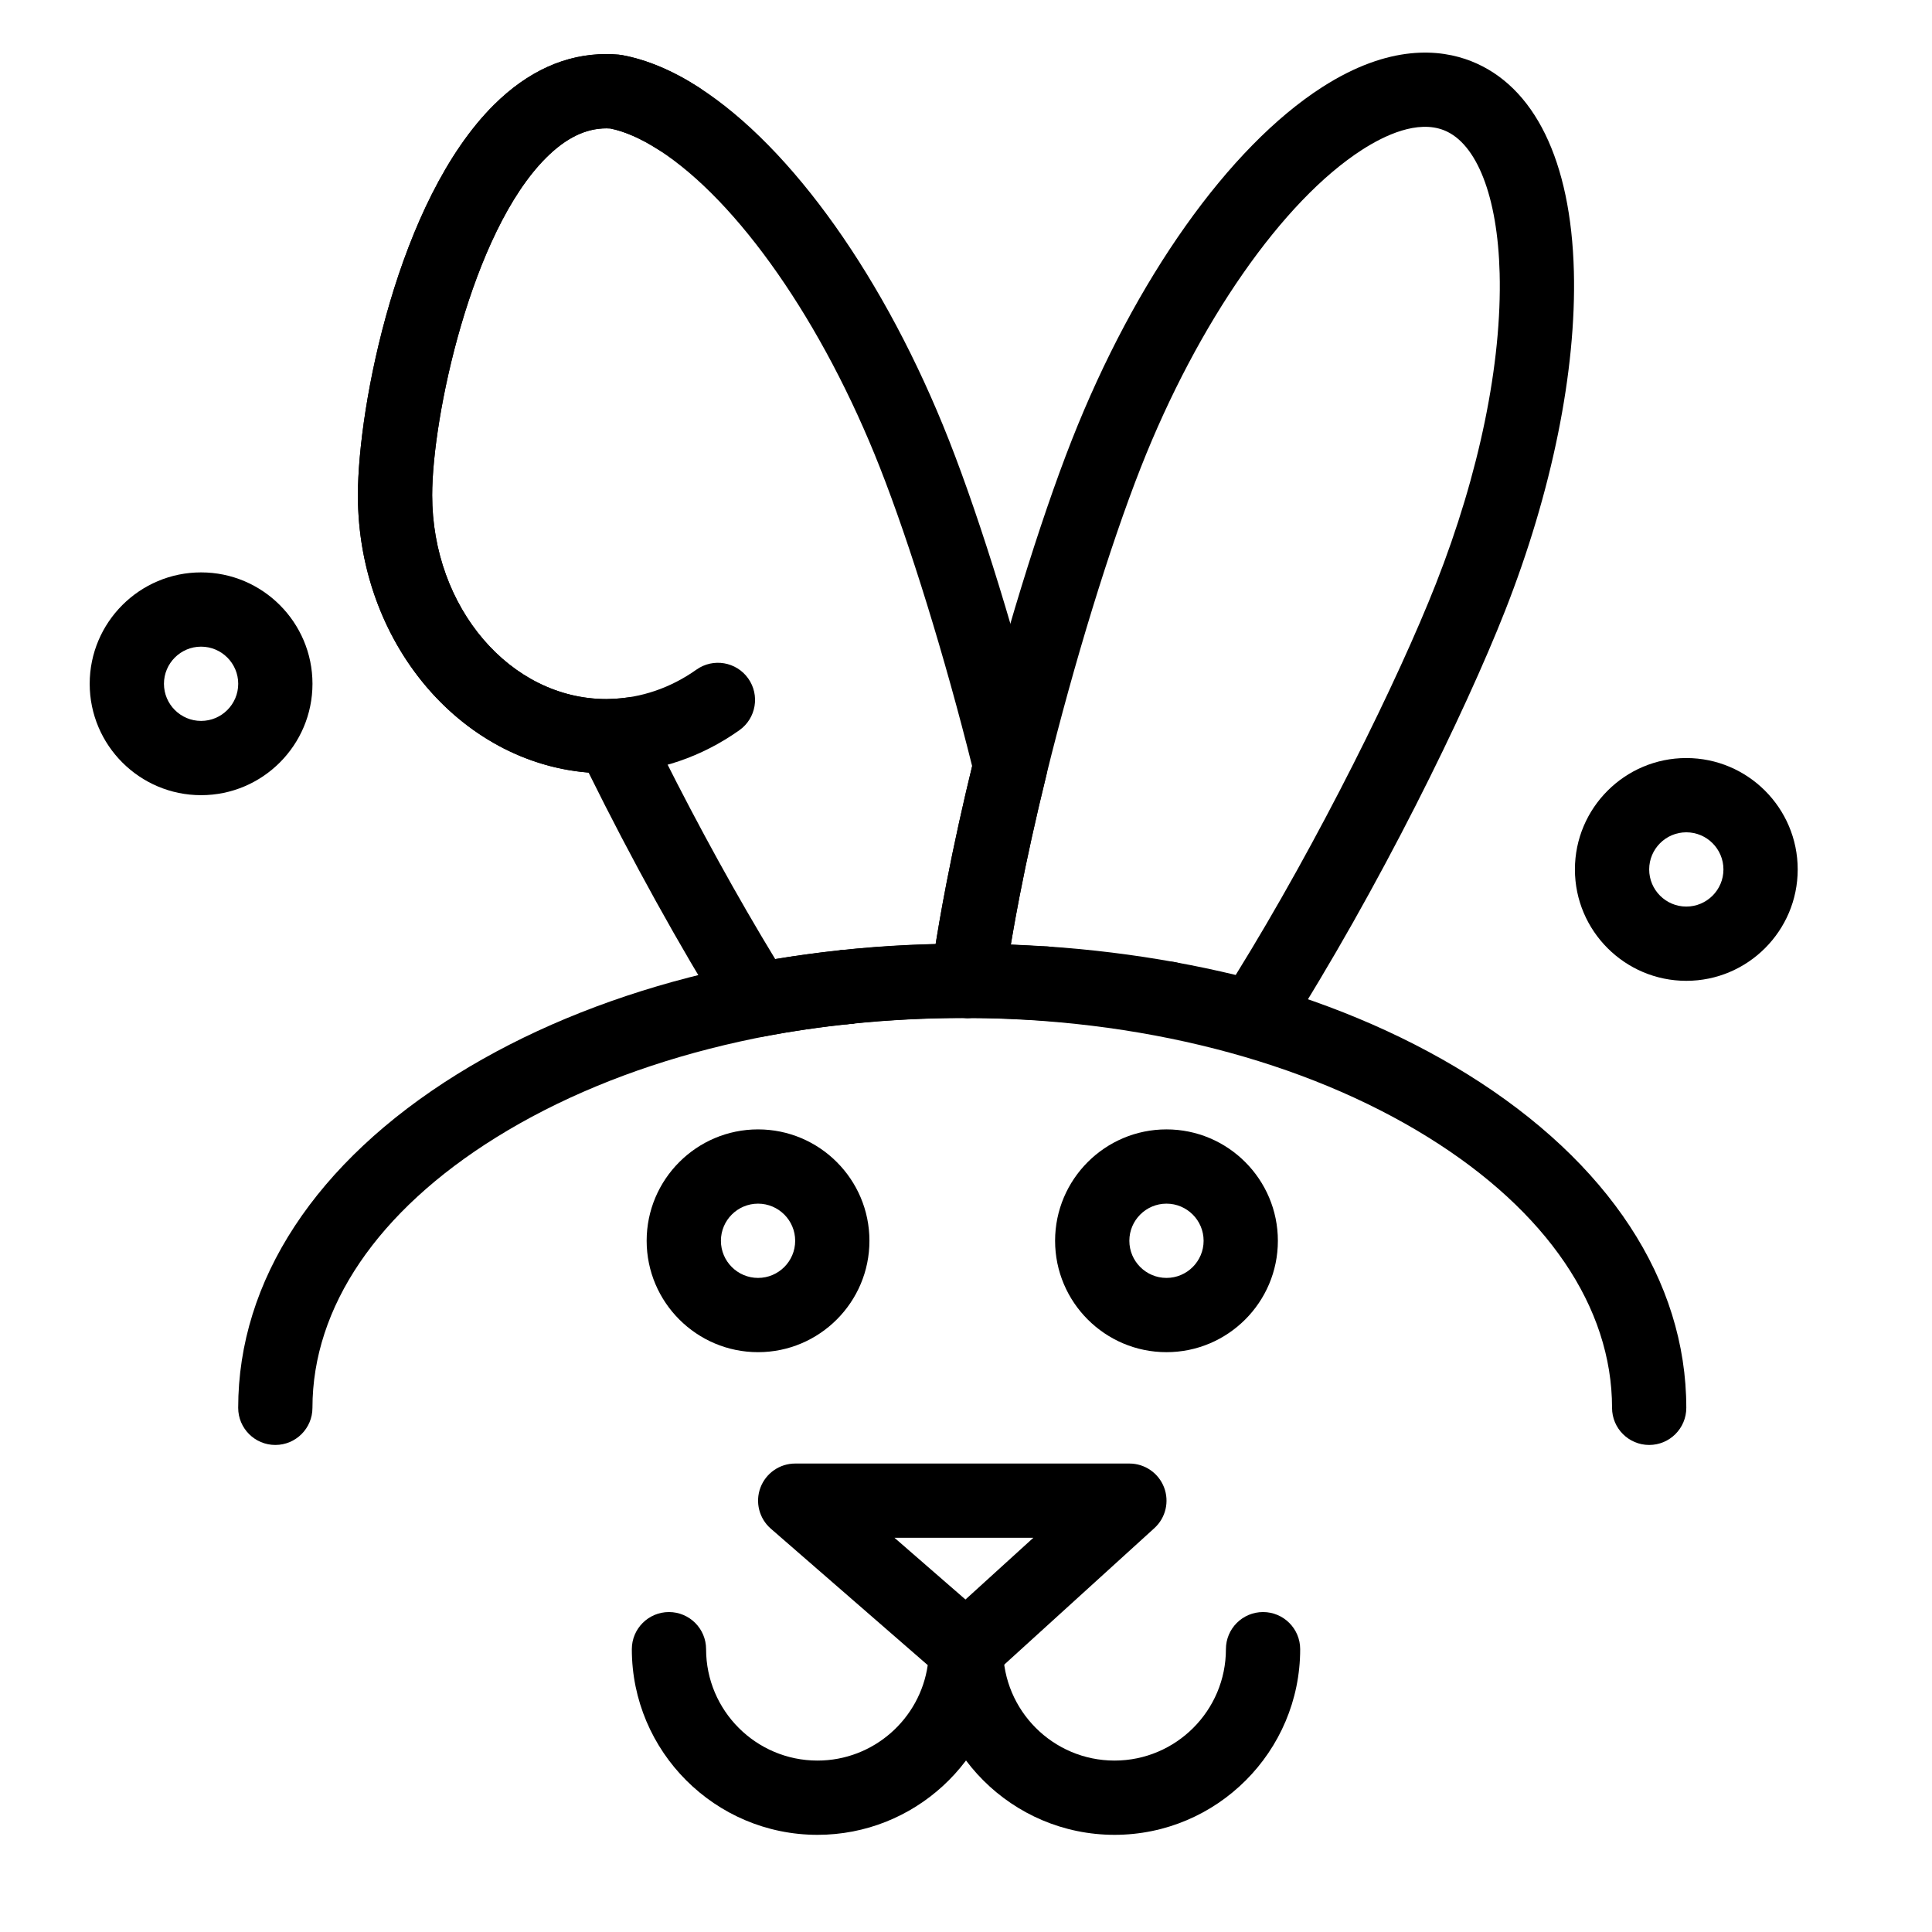
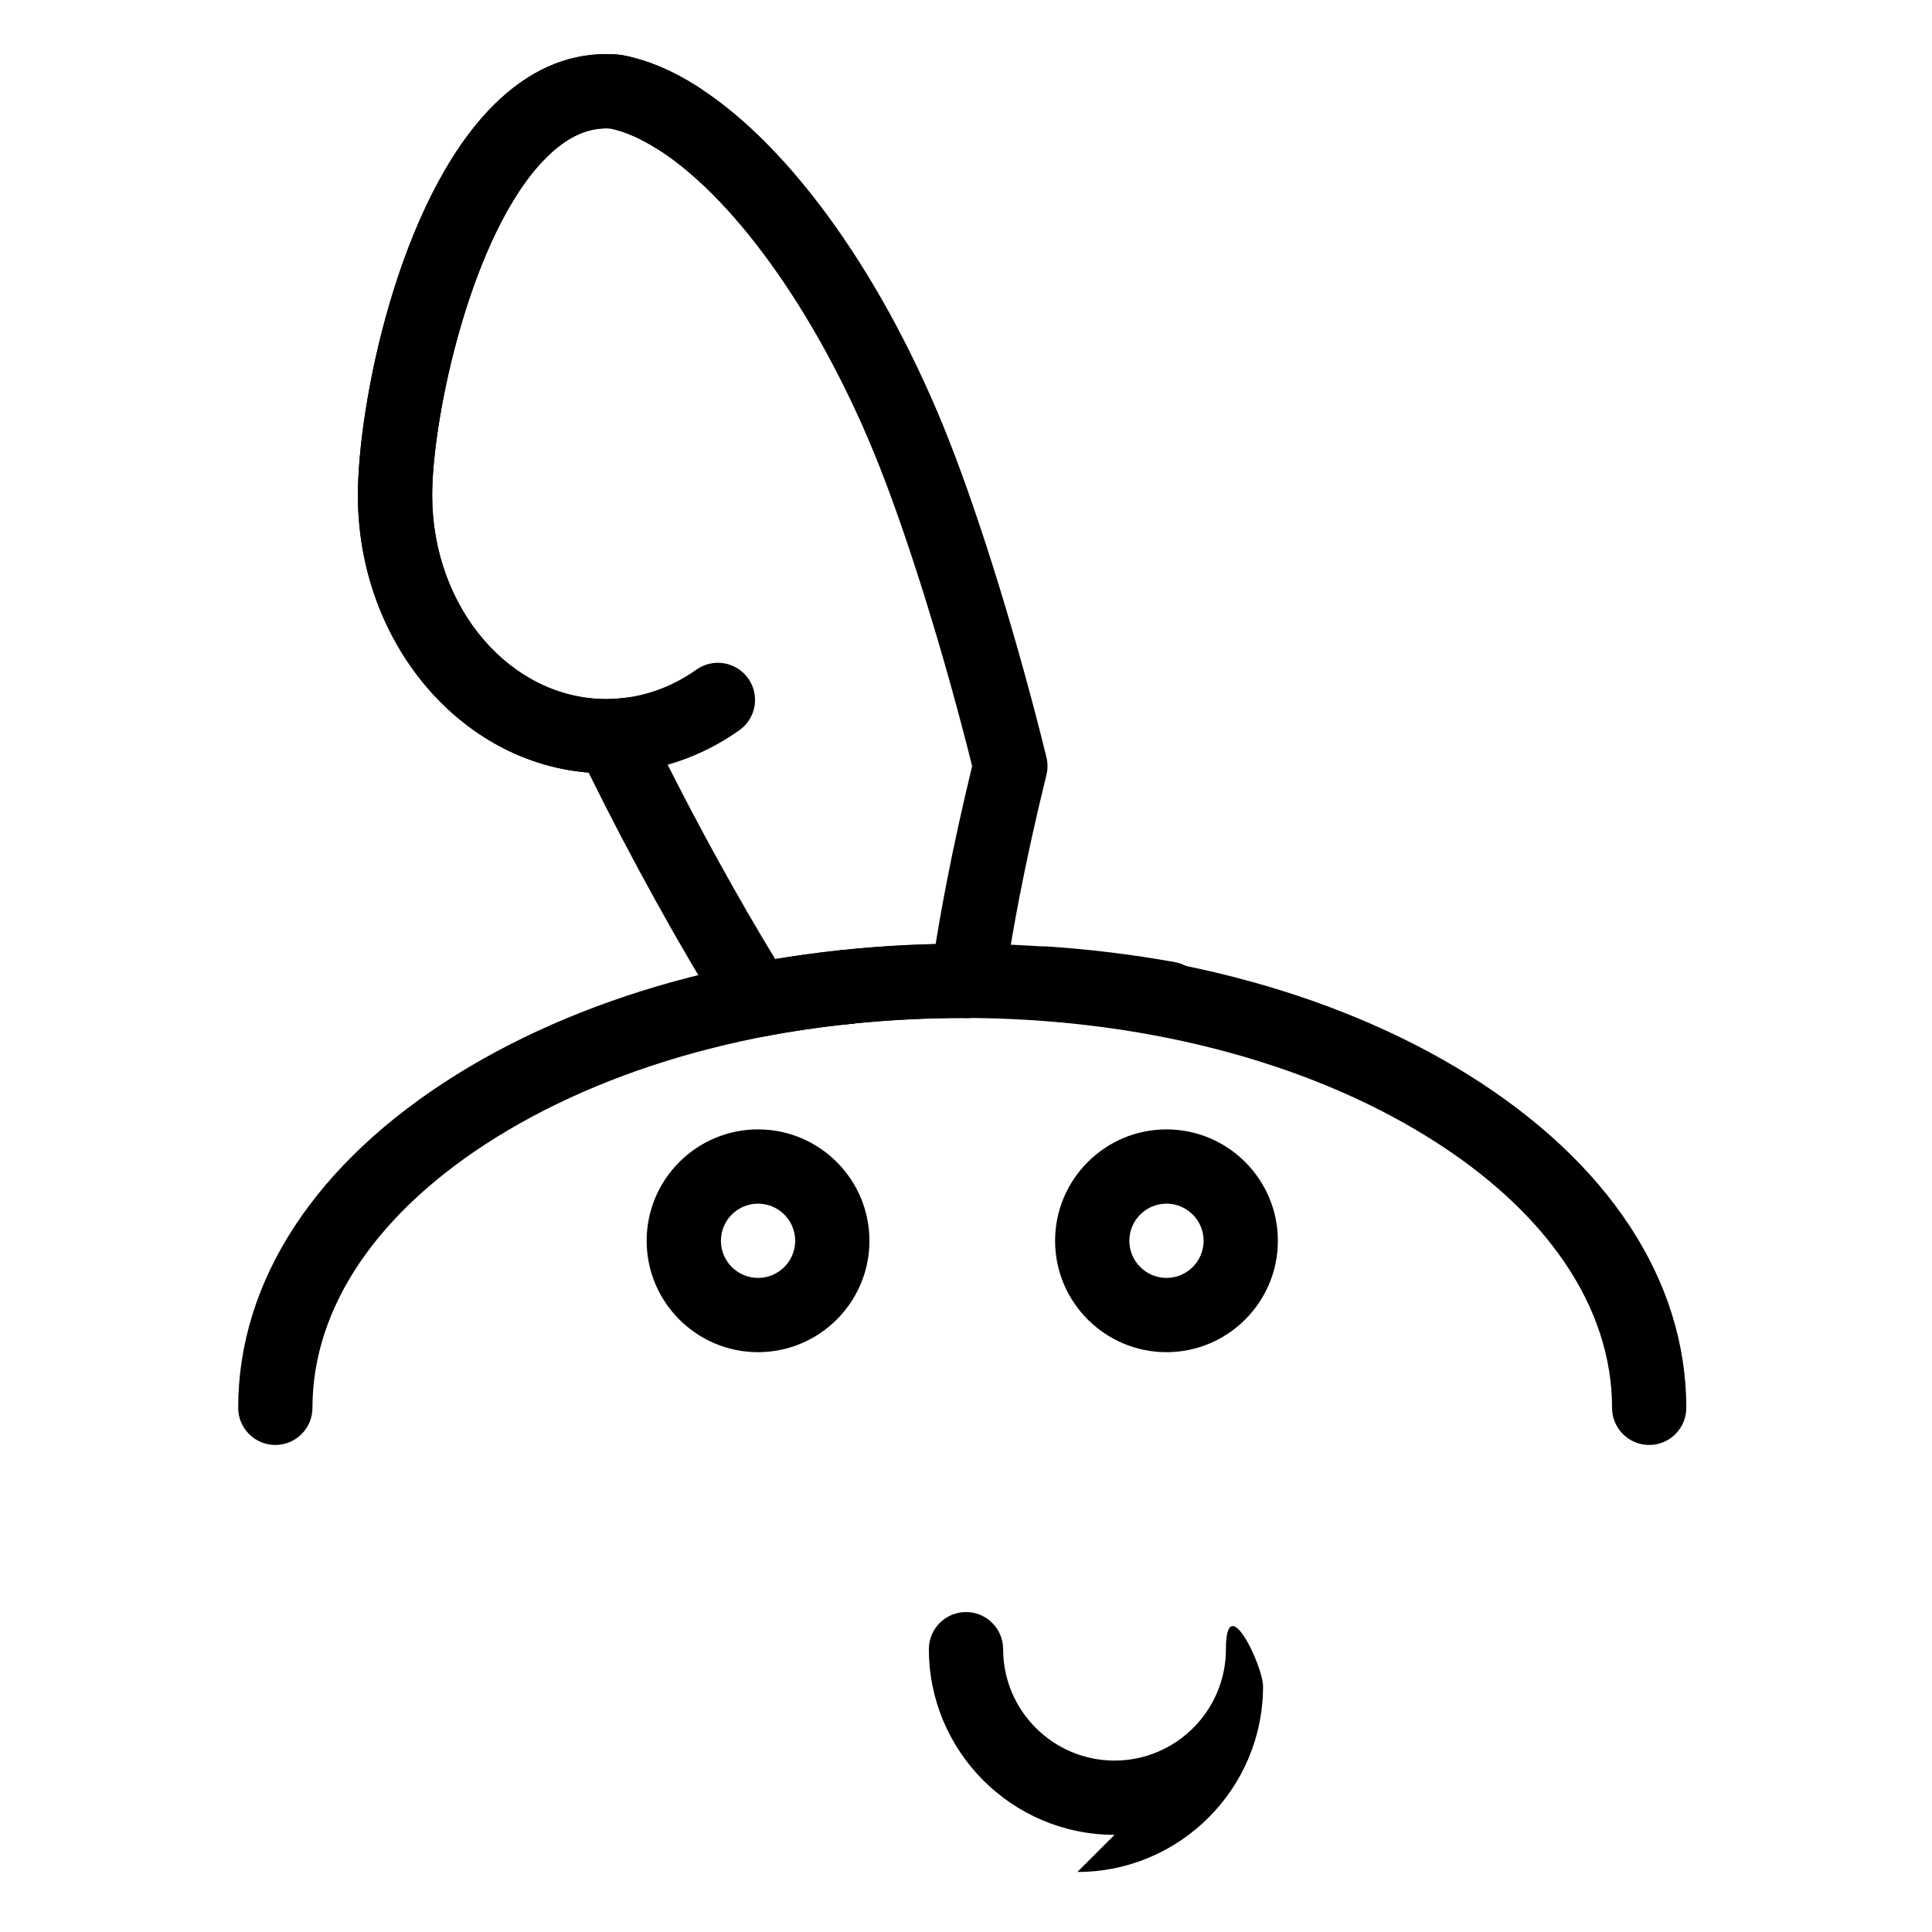
<svg xmlns="http://www.w3.org/2000/svg" fill="#000000" width="800px" height="800px" version="1.1" viewBox="144 144 512 512">
  <g>
-     <path d="m475.99 423.52c-0.852 0-1.711-0.109-2.562-0.34-6.953-1.875-14.199-3.5-21.535-4.828-5.348-0.969-8.898-6.09-7.93-11.434 0.969-5.348 6.09-8.898 11.434-7.93 5.422 0.98 10.805 2.113 16.078 3.387 22.066-35.598 43.109-78.383 53.066-103.7 11.5-29.23 17.496-58.445 16.879-82.266-0.527-20.301-6.047-34.465-14.766-37.898-6.992-2.75-15.637 1.289-21.66 5.164-21.09 13.562-43.57 45.836-58.672 84.223-8.191 20.816-17.773 52.027-25.012 81.453-2.762 11.223-5.16 22.078-7.137 32.27-0.84 4.336-1.609 8.582-2.301 12.691 3.242 0.121 6.481 0.289 9.699 0.508 5.422 0.367 9.52 5.059 9.156 10.48-0.367 5.422-5.023 9.531-10.48 9.156-6.582-0.445-13.254-0.676-19.832-0.684-2.848-0.004-5.551-1.242-7.418-3.391-1.867-2.148-2.707-5-2.312-7.82 0.211-1.508 0.434-3.027 0.664-4.559 0.969-6.375 2.144-13.145 3.5-20.125 2.039-10.512 4.508-21.691 7.348-33.227 7.434-30.215 17.324-62.387 25.809-83.957 16.789-42.668 41.59-77.648 66.34-93.566 17.914-11.523 31.375-10.125 39.512-6.926 16.805 6.609 26.473 26.395 27.234 55.703 0.684 26.395-5.793 58.352-18.238 89.98-10.539 26.785-33.363 73.598-58.574 113.09-1.832 2.875-4.988 4.539-8.289 4.539z" />
    <path d="m453.66 418.51c-0.582 0-1.172-0.051-1.766-0.16-10.281-1.863-20.926-3.172-31.641-3.894-5.422-0.363-9.523-5.059-9.156-10.48 0.363-5.422 5.059-9.512 10.48-9.156 11.445 0.77 22.824 2.172 33.828 4.164 5.348 0.969 8.898 6.09 7.93 11.438-0.863 4.758-5.008 8.09-9.676 8.09z" />
    <path d="m368.33 415.4c-4.981 0-9.254-3.769-9.777-8.832-0.559-5.406 3.371-10.242 8.777-10.797 10.777-1.109 21.766-1.676 32.672-1.676l0.438 0.004c5.434 0 9.84 4.406 9.84 9.84s-4.406 9.84-9.84 9.84l-0.438-0.004c-10.23 0-20.543 0.527-30.648 1.57-0.344 0.039-0.684 0.055-1.023 0.055z" />
    <path d="m368.34 415.4c-2.59 0-5.125-1.051-6.957-2.883s-2.883-4.367-2.883-6.957 1.055-5.125 2.883-6.957c1.832-1.832 4.367-2.883 6.957-2.883s5.125 1.055 6.957 2.883c1.832 1.832 2.883 4.367 2.883 6.957s-1.055 5.125-2.883 6.957c-1.832 1.828-4.371 2.883-6.957 2.883z" />
    <path d="m304.7 348.93c-36.312 0-65.852-33.059-65.852-73.691 0-23.559 10.562-78.078 36.012-103.41 9-8.957 19.039-13.5 29.844-13.5 1.004 0 2.027 0.047 3.219 0.152 0.312 0.027 0.625 0.07 0.934 0.125 6.519 1.199 13.32 4.047 20.203 8.461 4.574 2.934 5.906 9.02 2.977 13.594-2.93 4.574-9.02 5.906-13.594 2.977-4.547-2.914-8.812-4.793-12.691-5.586-0.395-0.027-0.734-0.039-1.043-0.039-5.488 0-10.707 2.543-15.957 7.769-19.836 19.75-30.215 68.738-30.215 89.465 0 29.781 20.711 54.012 46.172 54.012 0.215 0 0.426-0.012 0.637-0.02l0.555-0.02c8.004-0.238 15.84-2.922 22.66-7.758 4.434-3.144 10.574-2.098 13.719 2.332 3.144 4.434 2.102 10.574-2.332 13.719-9.992 7.09-21.562 11.023-33.457 11.379l-0.391 0.016c-0.469 0.008-0.934 0.023-1.398 0.023z" />
    <path d="m368.34 415.4c-2.59 0-5.125-1.051-6.957-2.883s-2.883-4.367-2.883-6.957 1.055-5.125 2.883-6.957c1.832-1.832 4.367-2.883 6.957-2.883s5.125 1.055 6.957 2.883c1.832 1.832 2.883 4.367 2.883 6.957s-1.055 5.125-2.883 6.957c-1.832 1.828-4.371 2.883-6.957 2.883z" />
-     <path d="m400.45 413.78c-0.68 0-1.363-0.07-2.055-0.219-4.625-0.98-7.797-5.066-7.797-9.613 0-0.352 0.02-0.703 0.059-1.059 0.52-4.945 4.703-8.797 9.785-8.797 5.434 0 9.84 4.406 9.84 9.84 0 0.688-0.07 1.375-0.215 2.047-0.984 4.629-5.07 7.801-9.617 7.801z" />
    <path d="m400.43 413.78-0.434-0.004c-5.434 0-9.84-4.406-9.84-9.84s4.406-9.84 9.84-9.84l0.438 0.004c5.434 0 9.84 4.406 9.84 9.84s-4.406 9.84-9.844 9.84z" />
-     <path d="m439.36 630.25c-27.129 0-49.199-22.07-49.199-49.199 0-5.434 4.406-9.84 9.84-9.84s9.84 4.406 9.84 9.84c0 16.277 13.242 29.52 29.52 29.52s29.52-13.242 29.52-29.52c0-5.434 4.406-9.84 9.84-9.84s9.84 4.406 9.84 9.84c0 27.129-22.07 49.199-49.199 49.199z" />
-     <path d="m360.64 630.25c-27.129 0-49.199-22.07-49.199-49.199 0-5.434 4.406-9.84 9.84-9.84s9.84 4.406 9.84 9.84c0 16.277 13.242 29.52 29.52 29.52 14.844 0 27.164-11.012 29.219-25.297l-41.578-36.156c-3.098-2.691-4.199-7.027-2.762-10.871 1.441-3.848 5.113-6.394 9.219-6.394h88.559c4.066 0 7.711 2.5 9.18 6.293 1.465 3.793 0.449 8.094-2.559 10.828l-40.281 36.621c-2.301 25.008-23.398 44.656-48.996 44.656zm20.41-78.719 18.809 16.355 17.988-16.355z" />
+     <path d="m439.36 630.25c-27.129 0-49.199-22.07-49.199-49.199 0-5.434 4.406-9.84 9.84-9.84s9.84 4.406 9.84 9.84c0 16.277 13.242 29.52 29.52 29.52s29.52-13.242 29.52-29.52s9.84 4.406 9.84 9.84c0 27.129-22.07 49.199-49.199 49.199z" />
    <path d="m453.13 502.34c-16.277 0-29.52-13.242-29.52-29.52s13.242-29.52 29.52-29.52c16.277 0 29.52 13.242 29.52 29.52 0.004 16.277-13.242 29.52-29.52 29.52zm0-39.359c-5.426 0-9.84 4.414-9.84 9.84 0 5.426 4.414 9.84 9.84 9.84 5.426 0 9.84-4.414 9.84-9.84 0.004-5.426-4.414-9.84-9.84-9.84z" />
    <path d="m344.89 502.34c-16.277 0-29.52-13.242-29.52-29.52s13.242-29.52 29.52-29.52c16.277 0 29.52 13.242 29.52 29.52s-13.242 29.52-29.52 29.52zm0-39.359c-5.426 0-9.84 4.414-9.84 9.84 0 5.426 4.414 9.84 9.84 9.84s9.84-4.414 9.84-9.84c0-5.426-4.414-9.84-9.84-9.84z" />
    <path d="m581.05 526.93c-5.434 0-9.84-4.406-9.84-9.84 0-26.699-17.285-52.148-48.672-71.66-32.844-20.414-76.715-31.66-123.53-31.66s-90.684 11.246-123.53 31.66c-31.387 19.512-48.676 44.961-48.676 71.66 0 5.434-4.406 9.84-9.84 9.84s-9.84-4.406-9.84-9.84c0-33.754 20.586-65.137 57.965-88.375 35.922-22.328 83.48-34.625 133.92-34.625s97.996 12.297 133.92 34.625c37.375 23.238 57.961 54.621 57.961 88.375 0 5.434-4.406 9.84-9.84 9.84z" />
-     <path d="m590.89 403.93c-16.277 0-29.52-13.242-29.52-29.52 0-16.277 13.242-29.52 29.52-29.52 16.277 0 29.52 13.242 29.52 29.52 0 16.277-13.242 29.52-29.52 29.52zm0-39.359c-5.426 0-9.84 4.414-9.84 9.84 0 5.426 4.414 9.84 9.84 9.84s9.84-4.414 9.84-9.84c0-5.426-4.414-9.84-9.84-9.84z" />
-     <path d="m197.29 354.73c-16.277 0-29.52-13.242-29.52-29.52s13.242-29.52 29.52-29.52c16.277 0 29.52 13.242 29.52 29.52s-13.242 29.52-29.52 29.52zm0-39.359c-5.426 0-9.84 4.414-9.84 9.84 0 5.426 4.414 9.84 9.84 9.84s9.84-4.414 9.84-9.84c0-5.426-4.414-9.84-9.84-9.84z" />
    <path d="m344.56 418.83c-3.352 0-6.527-1.715-8.344-4.629-12.133-19.438-24.891-42.488-36.238-65.461-34.117-2.719-61.133-34.648-61.133-73.504 0-23.559 10.562-78.078 36.012-103.41 9-8.957 19.039-13.5 29.844-13.5 1.004 0 2.027 0.047 3.219 0.152 0.312 0.027 0.625 0.07 0.934 0.125 6.5 1.195 13.273 4.027 20.137 8.418 0.074 0.047 0.148 0.094 0.223 0.141 24.703 15.891 49.504 50.867 66.293 93.539 8.484 21.57 18.379 53.738 25.809 83.957 0.379 1.543 0.379 3.156 0 4.703-2.762 11.223-5.16 22.078-7.137 32.27-1.305 6.723-2.434 13.227-3.363 19.34-0.816 5.371-5.832 9.066-11.207 8.25-5.371-0.816-9.066-5.836-8.25-11.207 0.969-6.375 2.144-13.145 3.5-20.125 1.898-9.789 4.172-20.16 6.769-30.859-7.168-28.734-16.465-58.855-24.438-79.117-15.098-38.379-37.57-70.641-58.656-84.211l-0.105-0.066c-4.543-2.91-8.809-4.789-12.688-5.582-0.395-0.027-0.734-0.039-1.043-0.039-5.488 0-10.707 2.539-15.957 7.769-19.836 19.75-30.215 68.738-30.215 89.465 0 29.781 20.711 54.012 46.172 54.012 0.215 0 0.426-0.012 0.637-0.02l0.457-0.016c0.031 0 0.062-0.004 0.094-0.004h0.004c1.531-0.047 3.07-0.18 4.578-0.402 5.375-0.781 10.375 2.938 11.16 8.316 0.07 0.484 0.105 0.965 0.105 1.438 0 2.156-0.711 4.191-1.934 5.844 9.402 18.746 19.668 37.367 29.637 53.742 5.871-0.961 11.863-1.758 17.891-2.379 5.398-0.551 10.242 3.371 10.797 8.777 0.559 5.406-3.371 10.242-8.777 10.801-7.801 0.805-15.531 1.922-22.973 3.316-0.602 0.102-1.211 0.156-1.812 0.156z" />
  </g>
</svg>